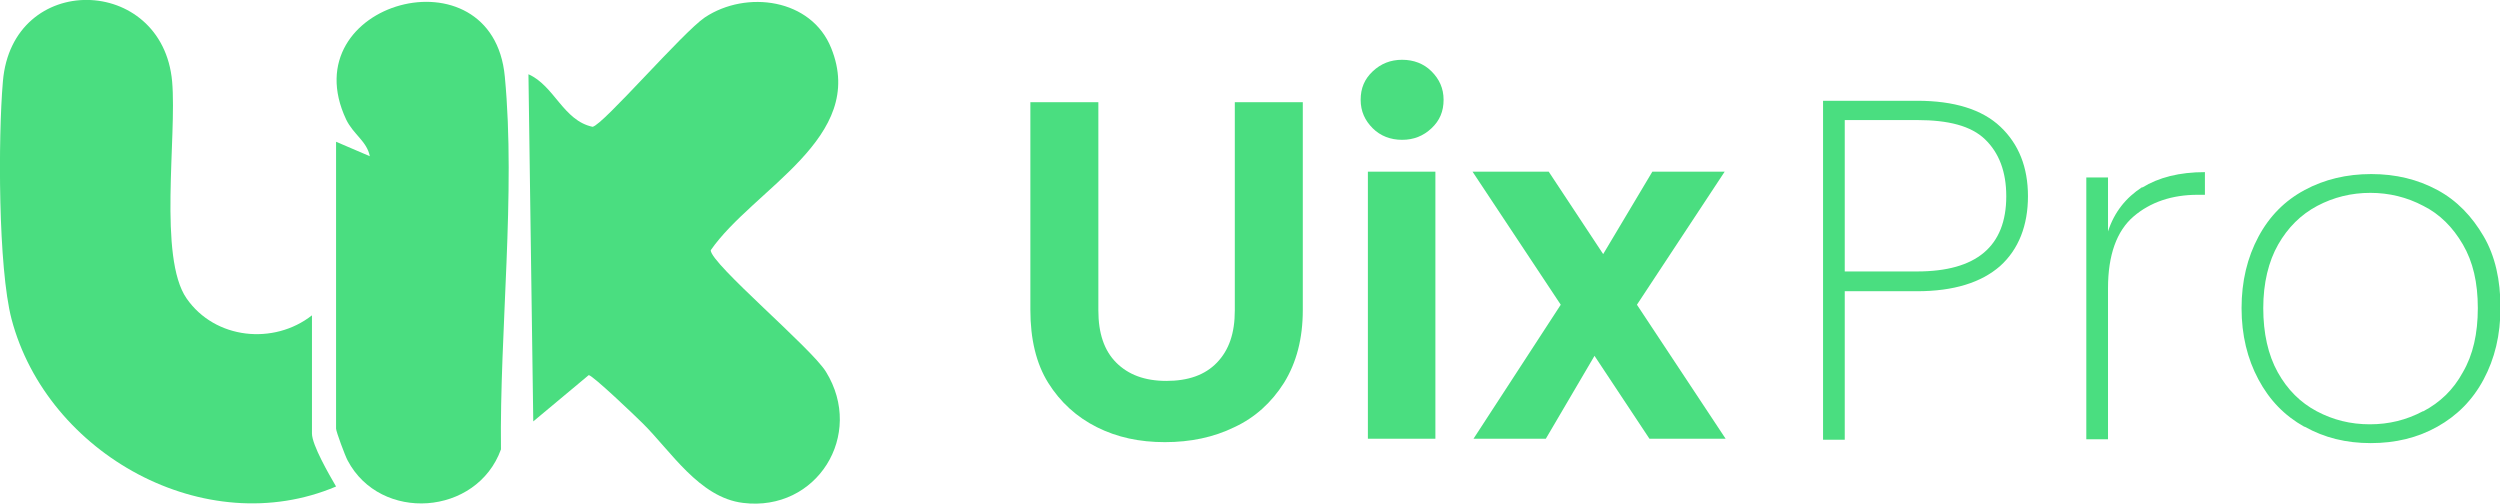
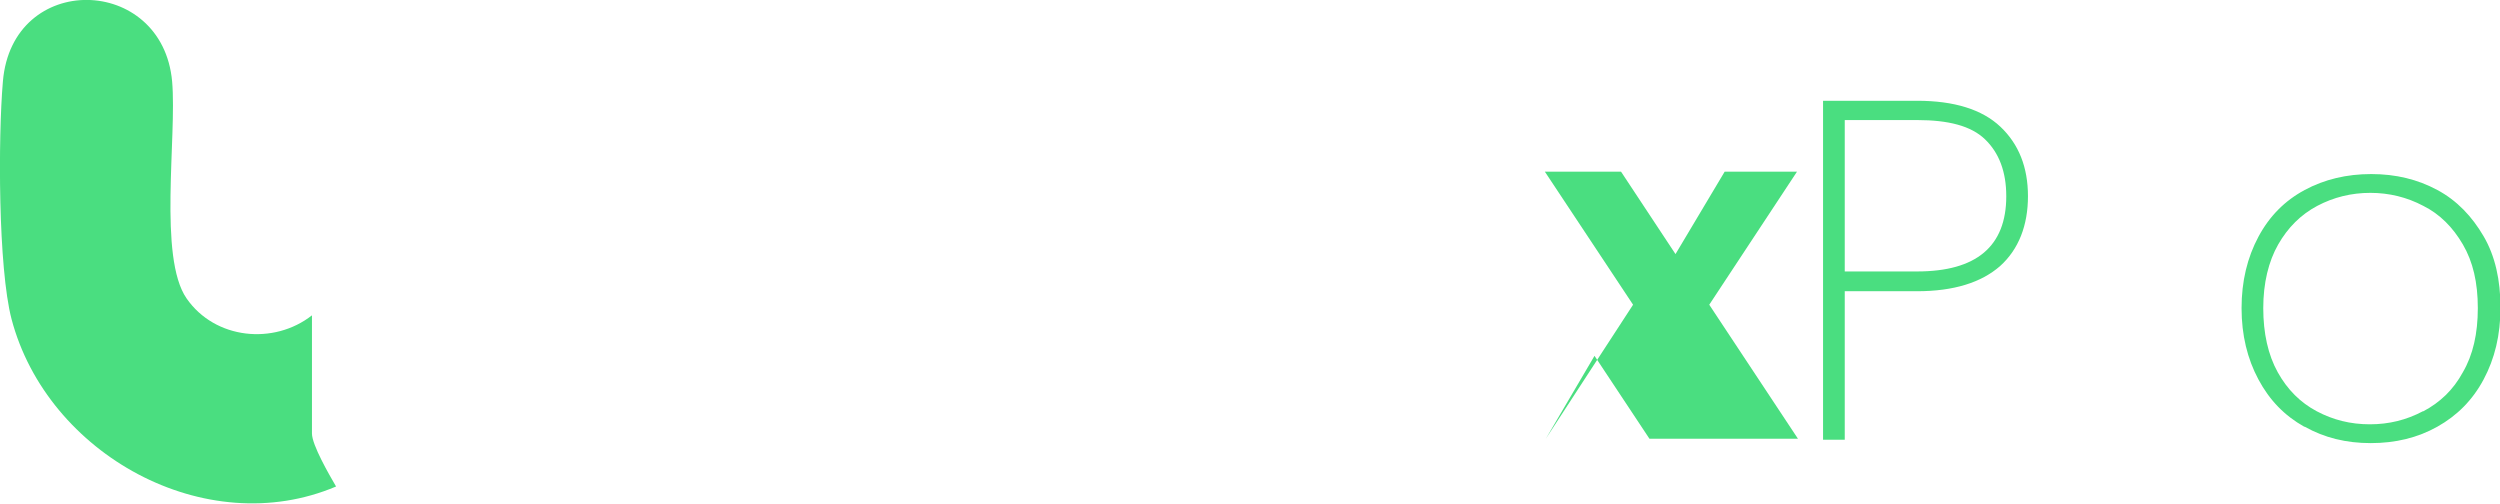
<svg xmlns="http://www.w3.org/2000/svg" id="Réteg_2" version="1.1" viewBox="0 0 518.5 104.5">
  <defs>
    <style>
      .st0 {
        fill: #4ade80;
      }
    </style>
  </defs>
  <g id="Réteg_1">
-     <path class="st0" d="M133.3,87.8c-1.4-1.4-10.4-10-11.2-10l-11.5,9.6-1-72c5.4,2.4,7.2,9.6,13.3,10.9,2.2-.4,18.7-19.6,23.3-22.7,8.6-5.7,22.1-3.9,26.2,6.4,7.5,18.6-16.1,29.1-25,41.9,0,2.8,20.9,20.3,23.9,25.2,8.1,13.1-1.9,29.1-17.2,27.2-9.1-1.1-15-10.8-20.9-16.6h0Z" />
    <path class="st0" d="M64.7,65.4v24.5c0,2.4,3.6,8.6,5,11-27.1,11.5-59.9-6.7-67.3-34.7C-.4,55.5-.4,28.5.6,16.9c1.9-22.9,33.1-22.2,35.1,0,1,11.5-2.9,36.5,3,45s18.1,9.7,26,3.5Z" />
-     <path class="st0" d="M69.7,29.4l7,3c-.6-3.1-3.4-4.5-4.9-7.6C60.3.4,102.2-11,104.7,15.9c2.3,24.1-1.1,52.9-.8,77.3-5,13.8-25,15.2-31.8,2.3-.5-.9-2.4-6-2.4-6.6V29.4h0Z" />
-     <path class="st0" d="M227.8,21.2v43.2c0,4.7,1.2,8.3,3.7,10.8s5.9,3.8,10.4,3.8,8-1.2,10.5-3.8,3.7-6.1,3.7-10.8V21.2h14.1v43.1c0,5.9-1.3,10.9-3.9,15.1-2.6,4.1-6,7.2-10.3,9.2-4.3,2.1-9.1,3.1-14.4,3.1s-9.9-1-14.1-3.1-7.6-5.2-10.1-9.2-3.7-9.1-3.7-15.1V21.2h14.1Z" />
-     <path class="st0" d="M284.7,26.6c-1.6-1.6-2.5-3.5-2.5-5.9s.8-4.3,2.5-5.9,3.7-2.4,6.1-2.4,4.5.8,6.1,2.4c1.6,1.6,2.5,3.5,2.5,5.9s-.8,4.3-2.5,5.9-3.7,2.4-6.1,2.4-4.5-.8-6.1-2.4ZM297.7,35.6v55.4h-14v-55.4h14Z" />
-     <path class="st0" d="M342.1,91l-11.4-17.2-10.1,17.2h-15l18.1-27.8-18.3-27.6h15.8l11.3,17.1,10.2-17.1h15l-18.2,27.6,18.4,27.8h-15.8Z" />
+     <path class="st0" d="M342.1,91l-11.4-17.2-10.1,17.2l18.1-27.8-18.3-27.6h15.8l11.3,17.1,10.2-17.1h15l-18.2,27.6,18.4,27.8h-15.8Z" />
    <path class="st0" d="M414.8,55.2c-3.9,3.4-9.6,5.2-17.2,5.2h-15v30.8h-4.5V20.9h19.5c7.7,0,13.5,1.8,17.3,5.4s5.7,8.4,5.7,14.4-1.9,11-5.8,14.5ZM416.1,40.7c0-5.1-1.5-9-4.4-11.8s-7.6-4-14.1-4h-15v31.4h15c12.3,0,18.5-5.2,18.5-15.6Z" />
-     <path class="st0" d="M444.3,38.9c3.4-2.1,7.7-3.2,13-3.2v4.7h-1.5c-5.3,0-9.8,1.5-13.3,4.5s-5.3,8-5.3,14.9v31.3h-4.5v-54.3h4.5v11.2c1.3-4,3.7-7,7.1-9.2h0Z" />
    <path class="st0" d="M477.9,88.5c-4.1-2.3-7.2-5.5-9.5-9.8s-3.5-9.2-3.5-14.8,1.2-10.5,3.5-14.8,5.5-7.5,9.6-9.7,8.7-3.3,13.8-3.3,9.6,1.1,13.7,3.3,7.2,5.5,9.6,9.6,3.5,9.1,3.5,14.8-1.2,10.6-3.5,14.9-5.5,7.5-9.6,9.8-8.7,3.4-13.8,3.4-9.6-1.1-13.7-3.4h0ZM502.6,85.3c3.4-1.8,6.2-4.4,8.2-8.1,2.1-3.6,3.1-8,3.1-13.3s-1-9.6-3.1-13.2-4.8-6.3-8.2-8c-3.4-1.8-7.1-2.7-11-2.7s-7.6.9-11,2.7-6.1,4.5-8.1,8-3.1,8-3.1,13.2,1,9.7,3,13.3,4.7,6.3,8.1,8.1c3.4,1.8,7,2.7,11,2.7s7.6-.9,11-2.7h.1Z" />
  </g>
</svg>